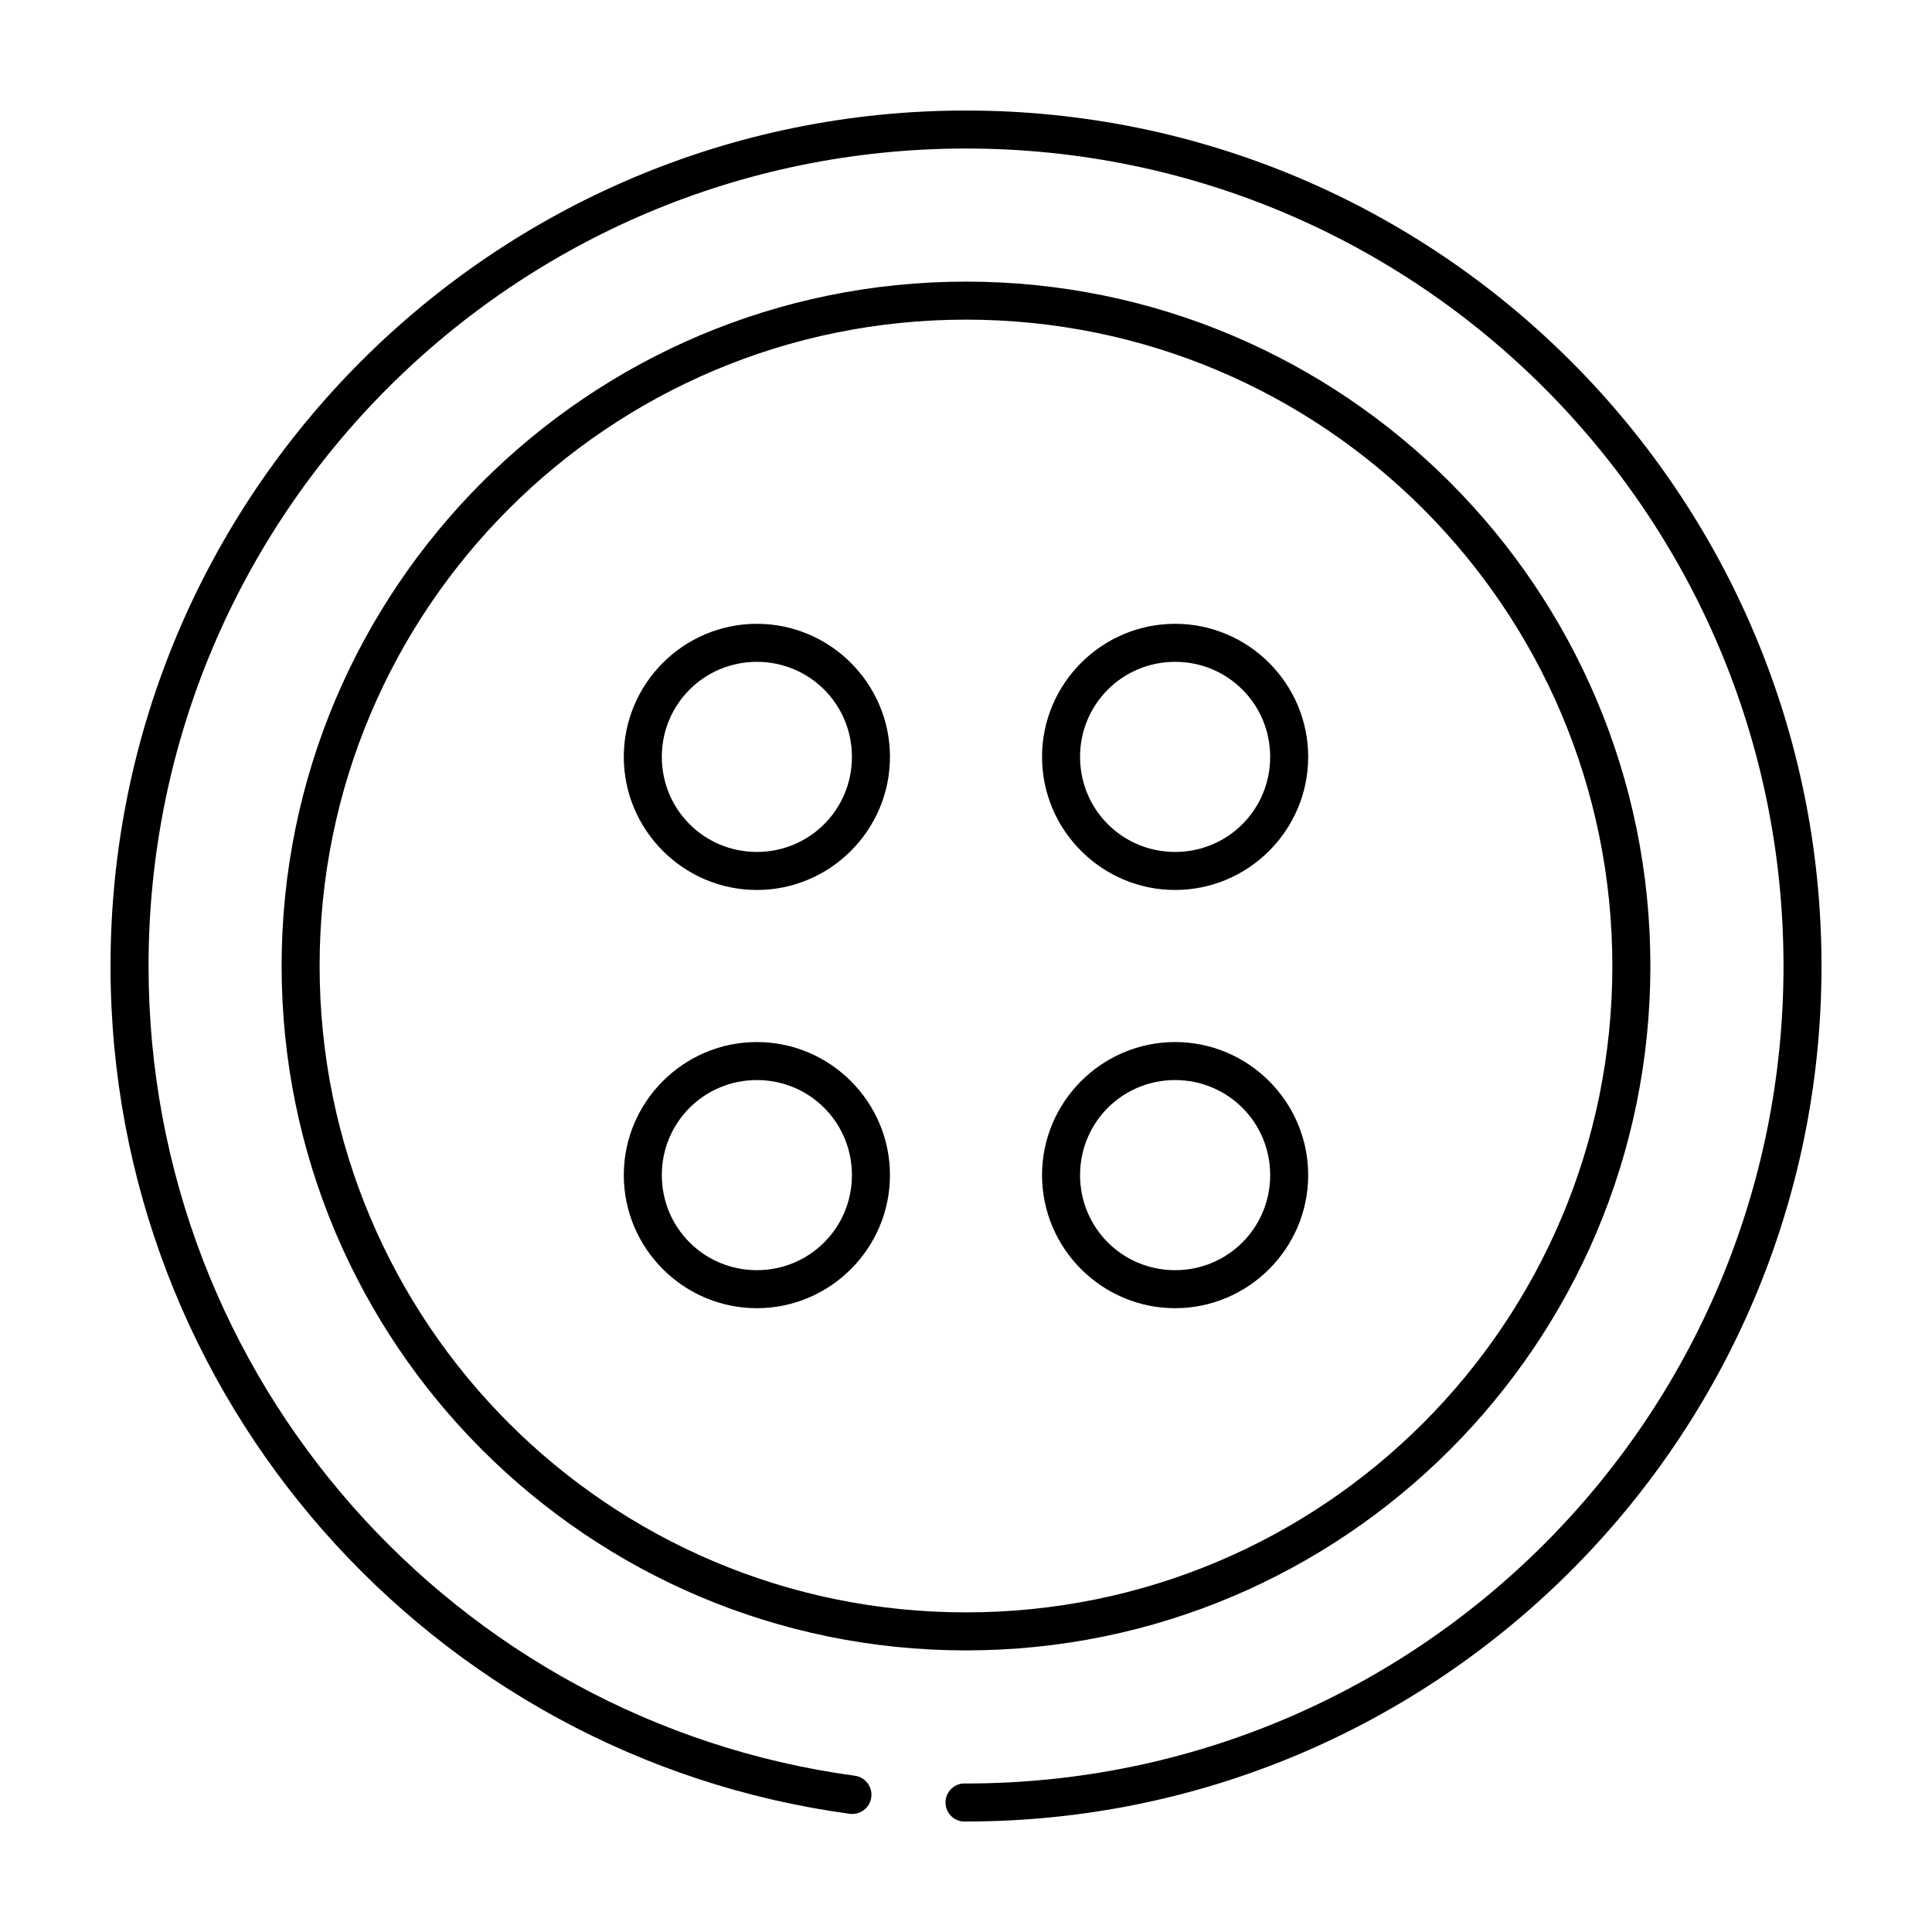
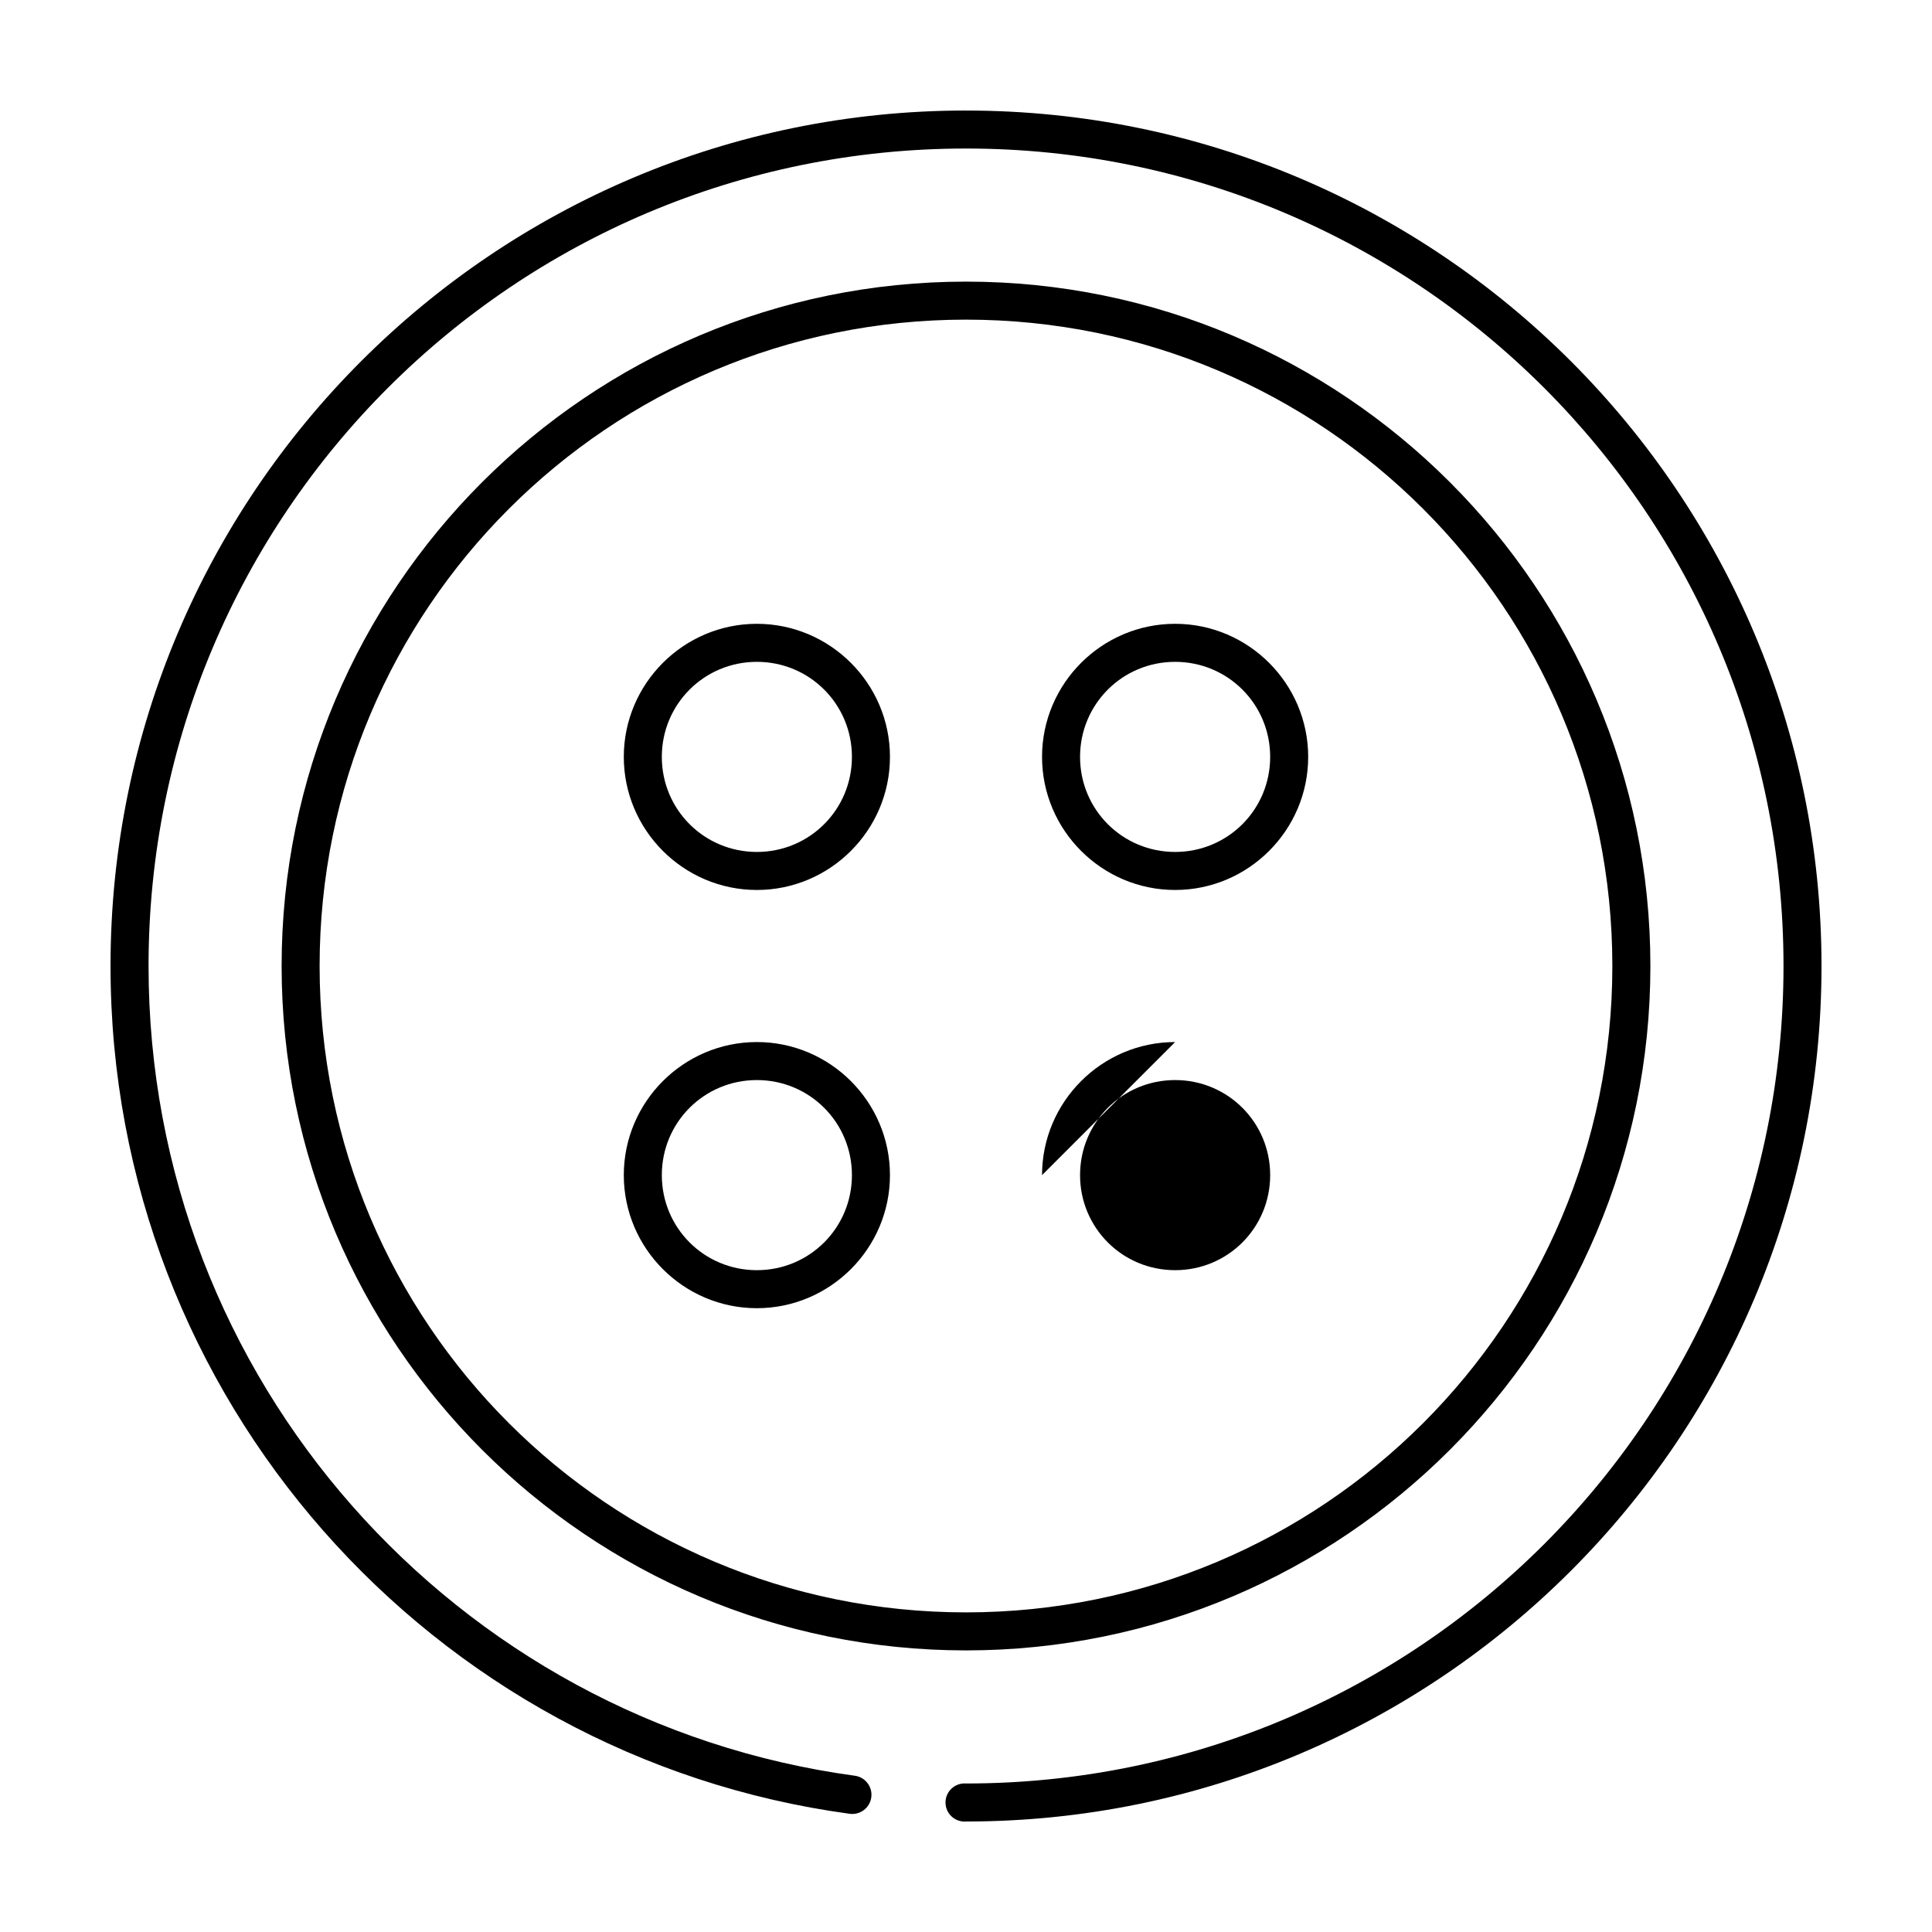
<svg xmlns="http://www.w3.org/2000/svg" fill="#000000" width="800px" height="800px" version="1.1" viewBox="144 144 512 512">
-   <path d="m400 173.29c-125.15 0-226.71 101.56-226.71 226.71 0 114.71 85.207 209.64 195.86 224.67 2.781 0.391 5.356-1.551 5.746-4.332s-1.547-5.356-4.328-5.746c-105.73-14.355-187.2-104.87-187.2-214.59 0-119.71 96.934-216.64 216.64-216.64 119.7 0 216.64 96.934 216.64 216.64 0 119.7-96.934 216.64-216.64 216.64-1.406-0.109-2.789 0.375-3.82 1.332-1.035 0.957-1.621 2.297-1.621 3.707 0 1.406 0.586 2.75 1.621 3.707 1.031 0.957 2.414 1.438 3.82 1.328 125.15 0 226.71-101.56 226.71-226.71 0-125.15-101.56-226.71-226.71-226.71zm0 45.344c-100.11 0-181.37 81.262-181.37 181.37s81.262 181.37 181.37 181.37 181.37-81.262 181.37-181.37-81.262-181.37-181.37-181.37zm0 10.074c94.66 0 171.29 76.633 171.29 171.3 0 94.66-76.633 171.29-171.29 171.29-94.664 0-171.3-76.633-171.3-171.29 0-94.664 76.633-171.3 171.3-171.3zm-55.422 80.609c-19.418 0-35.266 15.848-35.266 35.266s15.848 35.27 35.266 35.27 35.27-15.852 35.27-35.27-15.852-35.266-35.27-35.266zm110.84 0c-19.418 0-35.266 15.848-35.266 35.266s15.848 35.27 35.266 35.27 35.266-15.852 35.266-35.27-15.848-35.266-35.266-35.266zm-110.84 10.078c13.973 0 25.191 11.219 25.191 25.188 0 13.973-11.219 25.191-25.191 25.191-13.969 0-25.188-11.219-25.188-25.191 0-13.969 11.219-25.188 25.188-25.188zm110.84 0c13.973 0 25.191 11.219 25.191 25.188 0 13.973-11.219 25.191-25.191 25.191-13.973 0-25.191-11.219-25.191-25.191 0-13.969 11.219-25.188 25.191-25.188zm-110.84 100.76c-19.418 0-35.266 15.848-35.266 35.266s15.848 35.266 35.266 35.266 35.27-15.848 35.27-35.266-15.852-35.266-35.27-35.266zm110.84 0c-19.418 0-35.266 15.848-35.266 35.266s15.848 35.266 35.266 35.266 35.266-15.848 35.266-35.266-15.848-35.266-35.266-35.266zm-110.84 10.074c13.973 0 25.191 11.219 25.191 25.191 0 13.973-11.219 25.191-25.191 25.191-13.969 0-25.188-11.219-25.188-25.191 0-13.973 11.219-25.191 25.188-25.191zm110.84 0c13.973 0 25.191 11.219 25.191 25.191 0 13.973-11.219 25.191-25.191 25.191-13.973 0-25.191-11.219-25.191-25.191 0-13.973 11.219-25.191 25.191-25.191z" />
+   <path d="m400 173.29c-125.15 0-226.71 101.56-226.71 226.71 0 114.71 85.207 209.64 195.86 224.67 2.781 0.391 5.356-1.551 5.746-4.332s-1.547-5.356-4.328-5.746c-105.73-14.355-187.2-104.87-187.2-214.59 0-119.71 96.934-216.64 216.64-216.64 119.7 0 216.64 96.934 216.64 216.64 0 119.7-96.934 216.64-216.64 216.64-1.406-0.109-2.789 0.375-3.82 1.332-1.035 0.957-1.621 2.297-1.621 3.707 0 1.406 0.586 2.75 1.621 3.707 1.031 0.957 2.414 1.438 3.82 1.328 125.15 0 226.71-101.56 226.71-226.71 0-125.15-101.56-226.71-226.71-226.71zm0 45.344c-100.11 0-181.37 81.262-181.37 181.37s81.262 181.37 181.37 181.37 181.37-81.262 181.37-181.37-81.262-181.37-181.37-181.37zm0 10.074c94.66 0 171.29 76.633 171.29 171.3 0 94.66-76.633 171.29-171.29 171.29-94.664 0-171.3-76.633-171.3-171.29 0-94.664 76.633-171.3 171.3-171.3zm-55.422 80.609c-19.418 0-35.266 15.848-35.266 35.266s15.848 35.27 35.266 35.27 35.27-15.852 35.27-35.27-15.852-35.266-35.27-35.266zm110.84 0c-19.418 0-35.266 15.848-35.266 35.266s15.848 35.27 35.266 35.27 35.266-15.852 35.266-35.27-15.848-35.266-35.266-35.266zm-110.84 10.078c13.973 0 25.191 11.219 25.191 25.188 0 13.973-11.219 25.191-25.191 25.191-13.969 0-25.188-11.219-25.188-25.191 0-13.969 11.219-25.188 25.188-25.188zm110.84 0c13.973 0 25.191 11.219 25.191 25.188 0 13.973-11.219 25.191-25.191 25.191-13.973 0-25.191-11.219-25.191-25.191 0-13.969 11.219-25.188 25.191-25.188zm-110.84 100.76c-19.418 0-35.266 15.848-35.266 35.266s15.848 35.266 35.266 35.266 35.27-15.848 35.27-35.266-15.852-35.266-35.27-35.266zm110.84 0c-19.418 0-35.266 15.848-35.266 35.266zm-110.84 10.074c13.973 0 25.191 11.219 25.191 25.191 0 13.973-11.219 25.191-25.191 25.191-13.969 0-25.188-11.219-25.188-25.191 0-13.973 11.219-25.191 25.188-25.191zm110.84 0c13.973 0 25.191 11.219 25.191 25.191 0 13.973-11.219 25.191-25.191 25.191-13.973 0-25.191-11.219-25.191-25.191 0-13.973 11.219-25.191 25.191-25.191z" />
</svg>